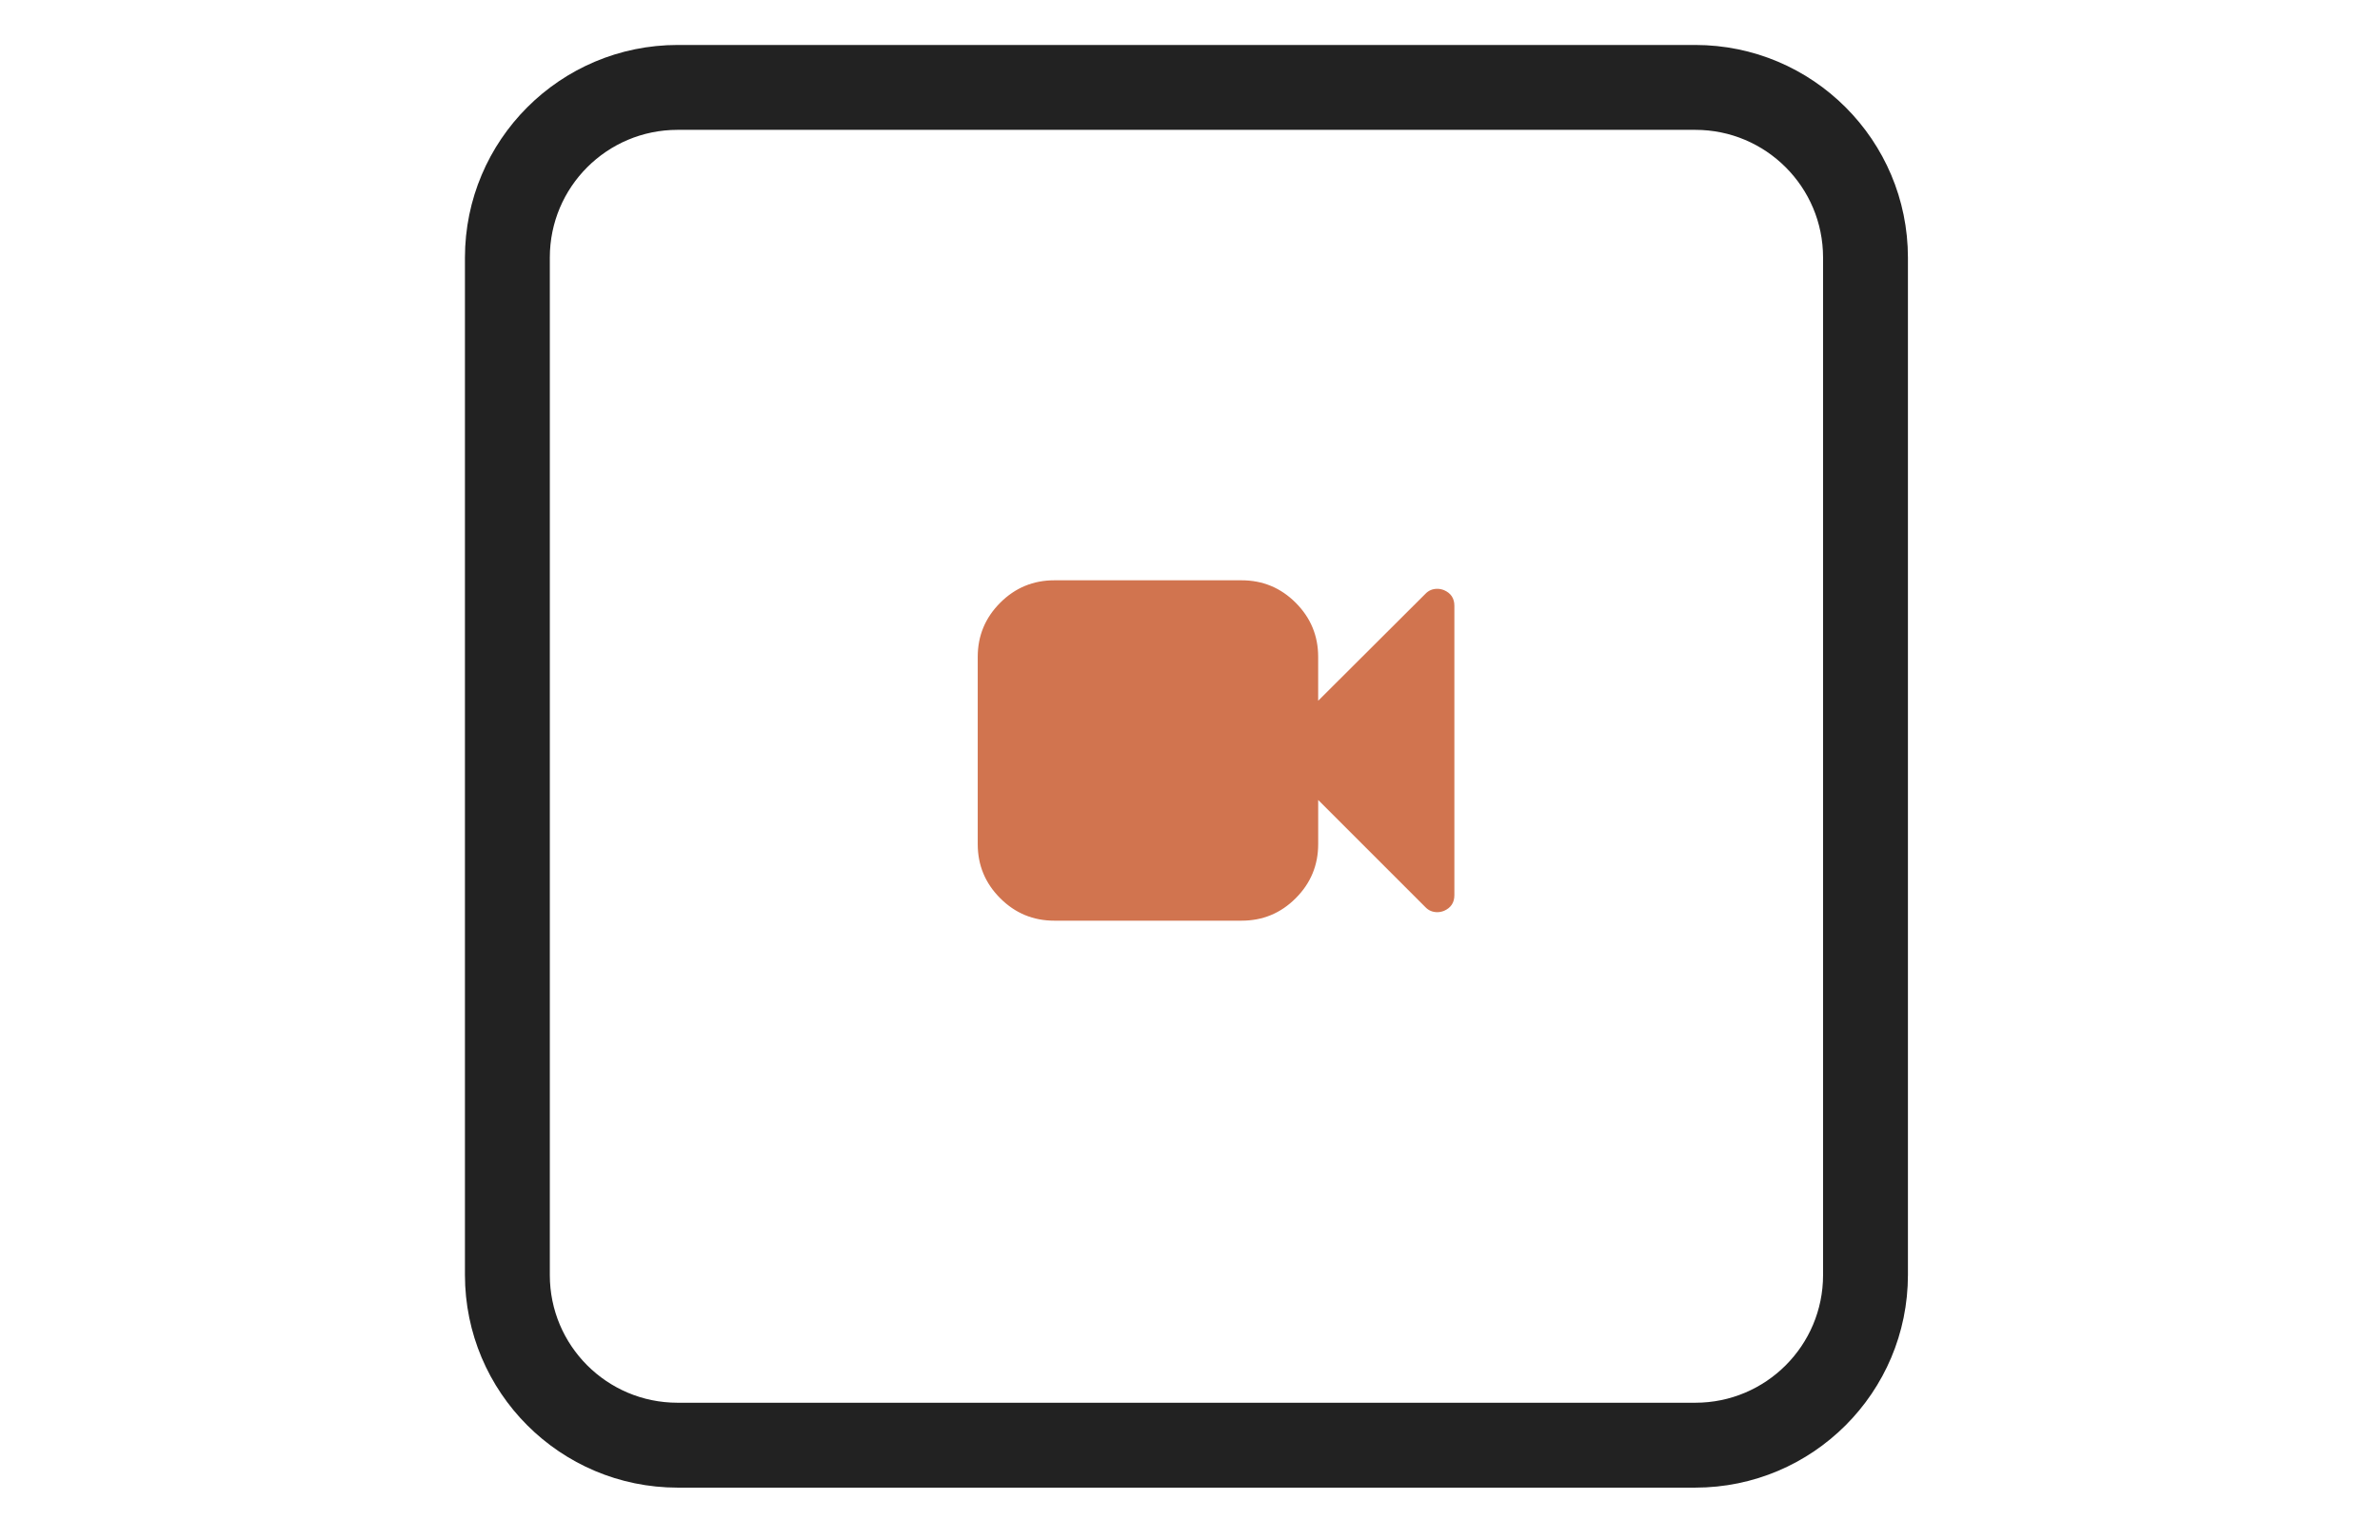
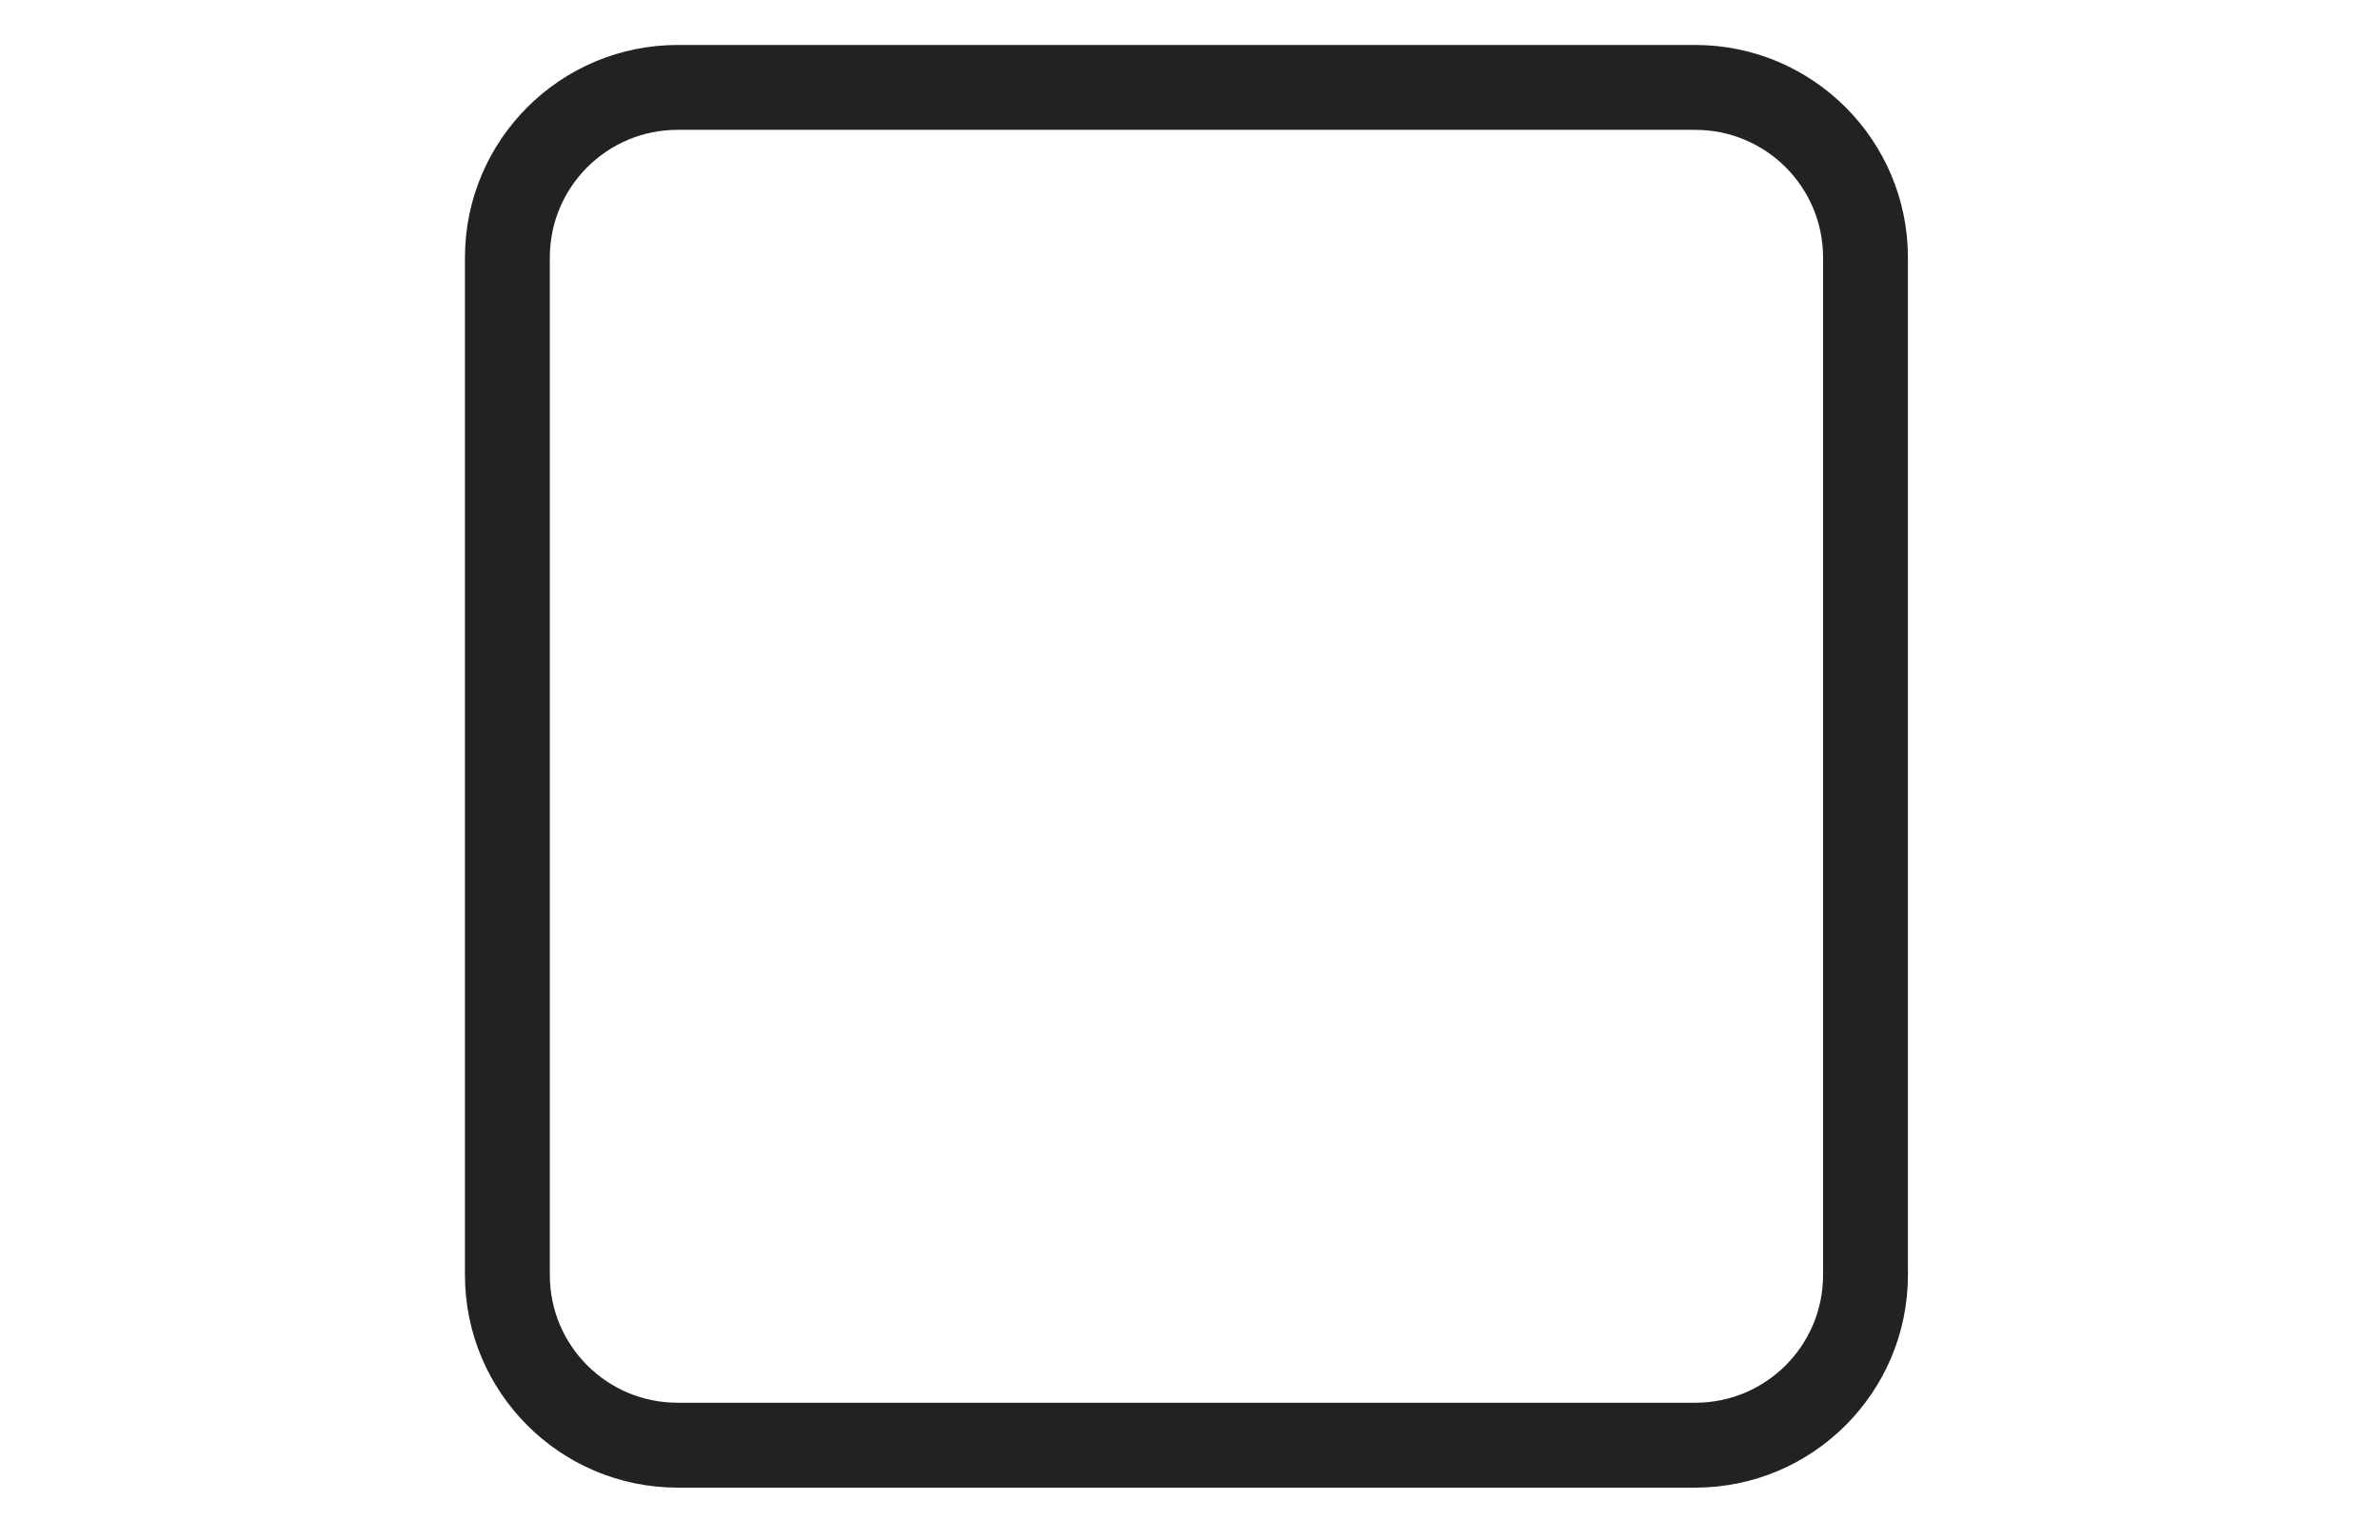
<svg xmlns="http://www.w3.org/2000/svg" version="1.1" id="Ebene_1" x="0px" y="0px" width="170px" height="110px" viewBox="0 0 170 110" enable-background="new 0 0 170 110" xml:space="preserve">
  <path fill="#222222" d="M136.281,91.08c0,8.396-6.806,15.203-15.202,15.203H48.412c-8.396,0-15.202-6.807-15.202-15.203V18.414  c0-8.396,6.807-15.202,15.202-15.202h72.667c8.396,0,15.202,6.806,15.202,15.202V91.08L136.281,91.08z M130.219,18.399  c0-5.038-4.084-9.122-9.121-9.122H48.395c-5.038,0-9.122,4.084-9.122,9.122v72.697c0,5.038,4.084,9.121,9.122,9.121h72.702  c5.037,0,9.122-4.083,9.122-9.121L130.219,18.399L130.219,18.399z" />
-   <path fill="#D1744F" d="M103.884,43.281v20.672c0,0.531-0.247,0.906-0.739,1.121c-0.164,0.063-0.323,0.096-0.478,0.096  c-0.342,0-0.626-0.121-0.854-0.36l-7.657-7.657v3.153c0,1.508-0.535,2.797-1.605,3.866c-1.068,1.072-2.357,1.605-3.864,1.605H75.309  c-1.509,0-2.798-0.535-3.866-1.605c-1.07-1.069-1.605-2.358-1.605-3.866V46.93c0-1.508,0.535-2.795,1.605-3.867  c1.068-1.069,2.357-1.604,3.866-1.604h13.377c1.507,0,2.796,0.535,3.864,1.604c1.07,1.072,1.605,2.359,1.605,3.867v3.135  l7.657-7.637c0.229-0.242,0.513-0.361,0.854-0.361c0.152,0,0.313,0.031,0.478,0.095C103.636,42.375,103.884,42.75,103.884,43.281z" />
</svg>